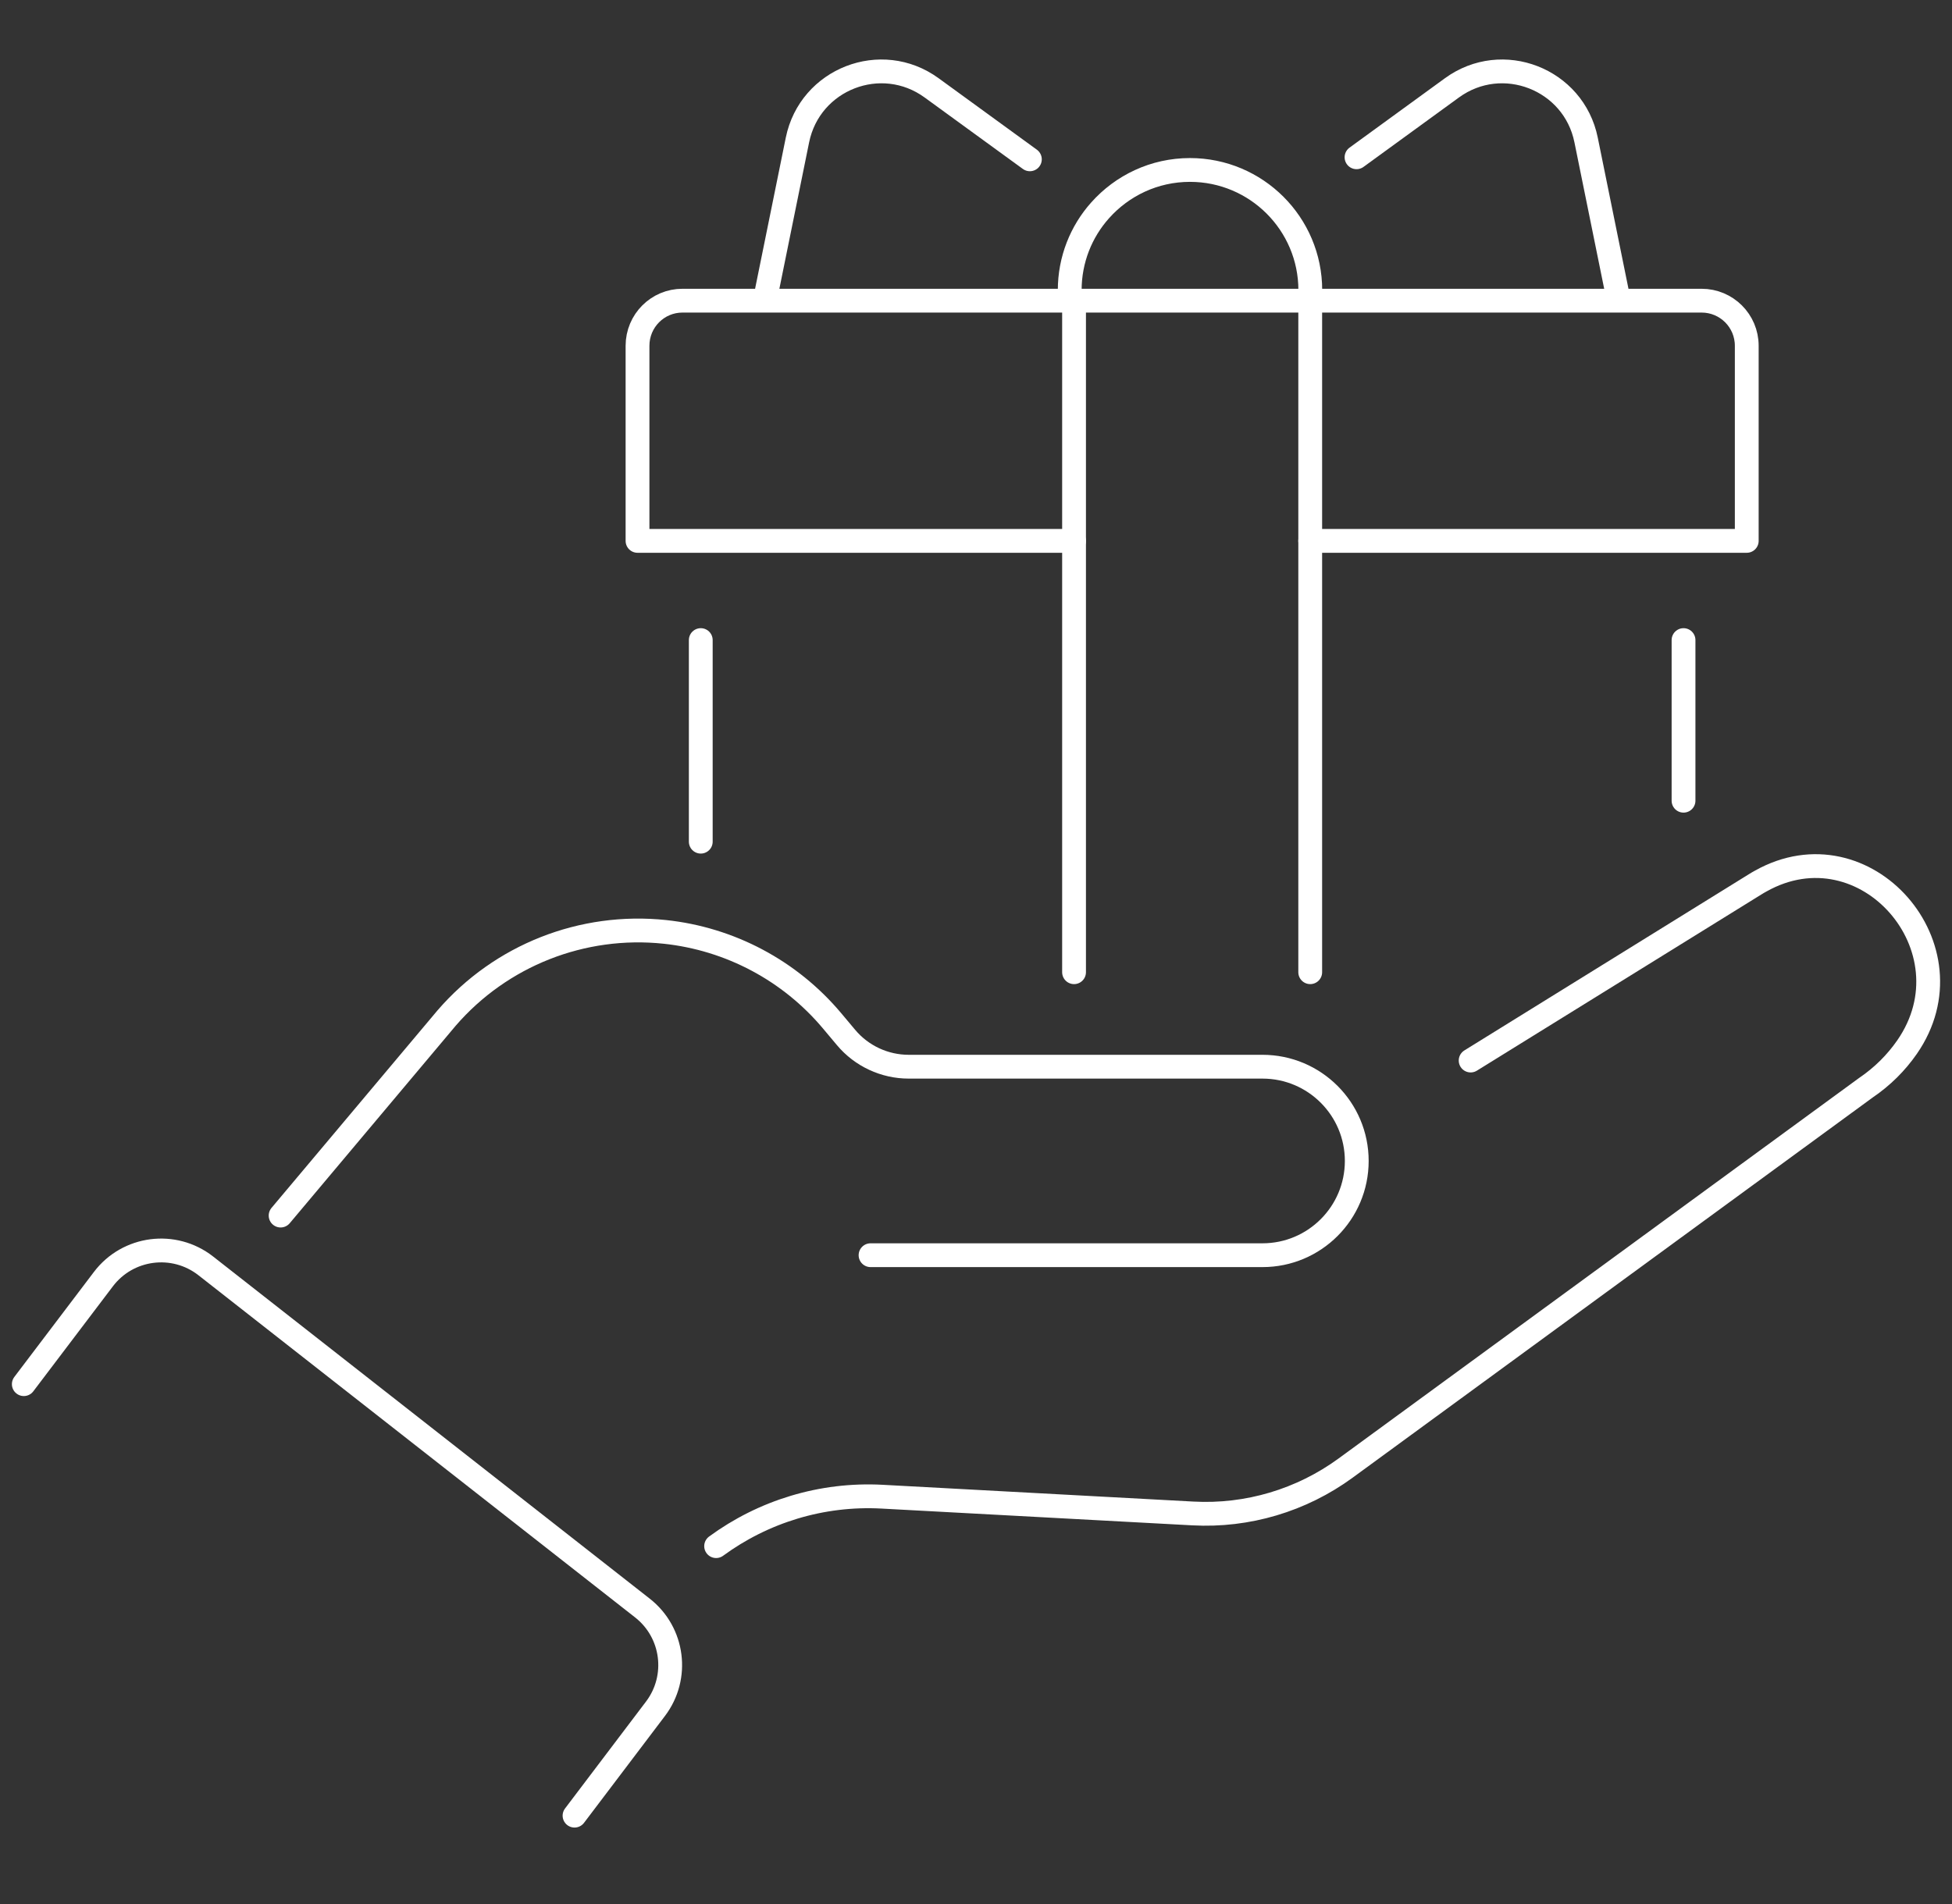
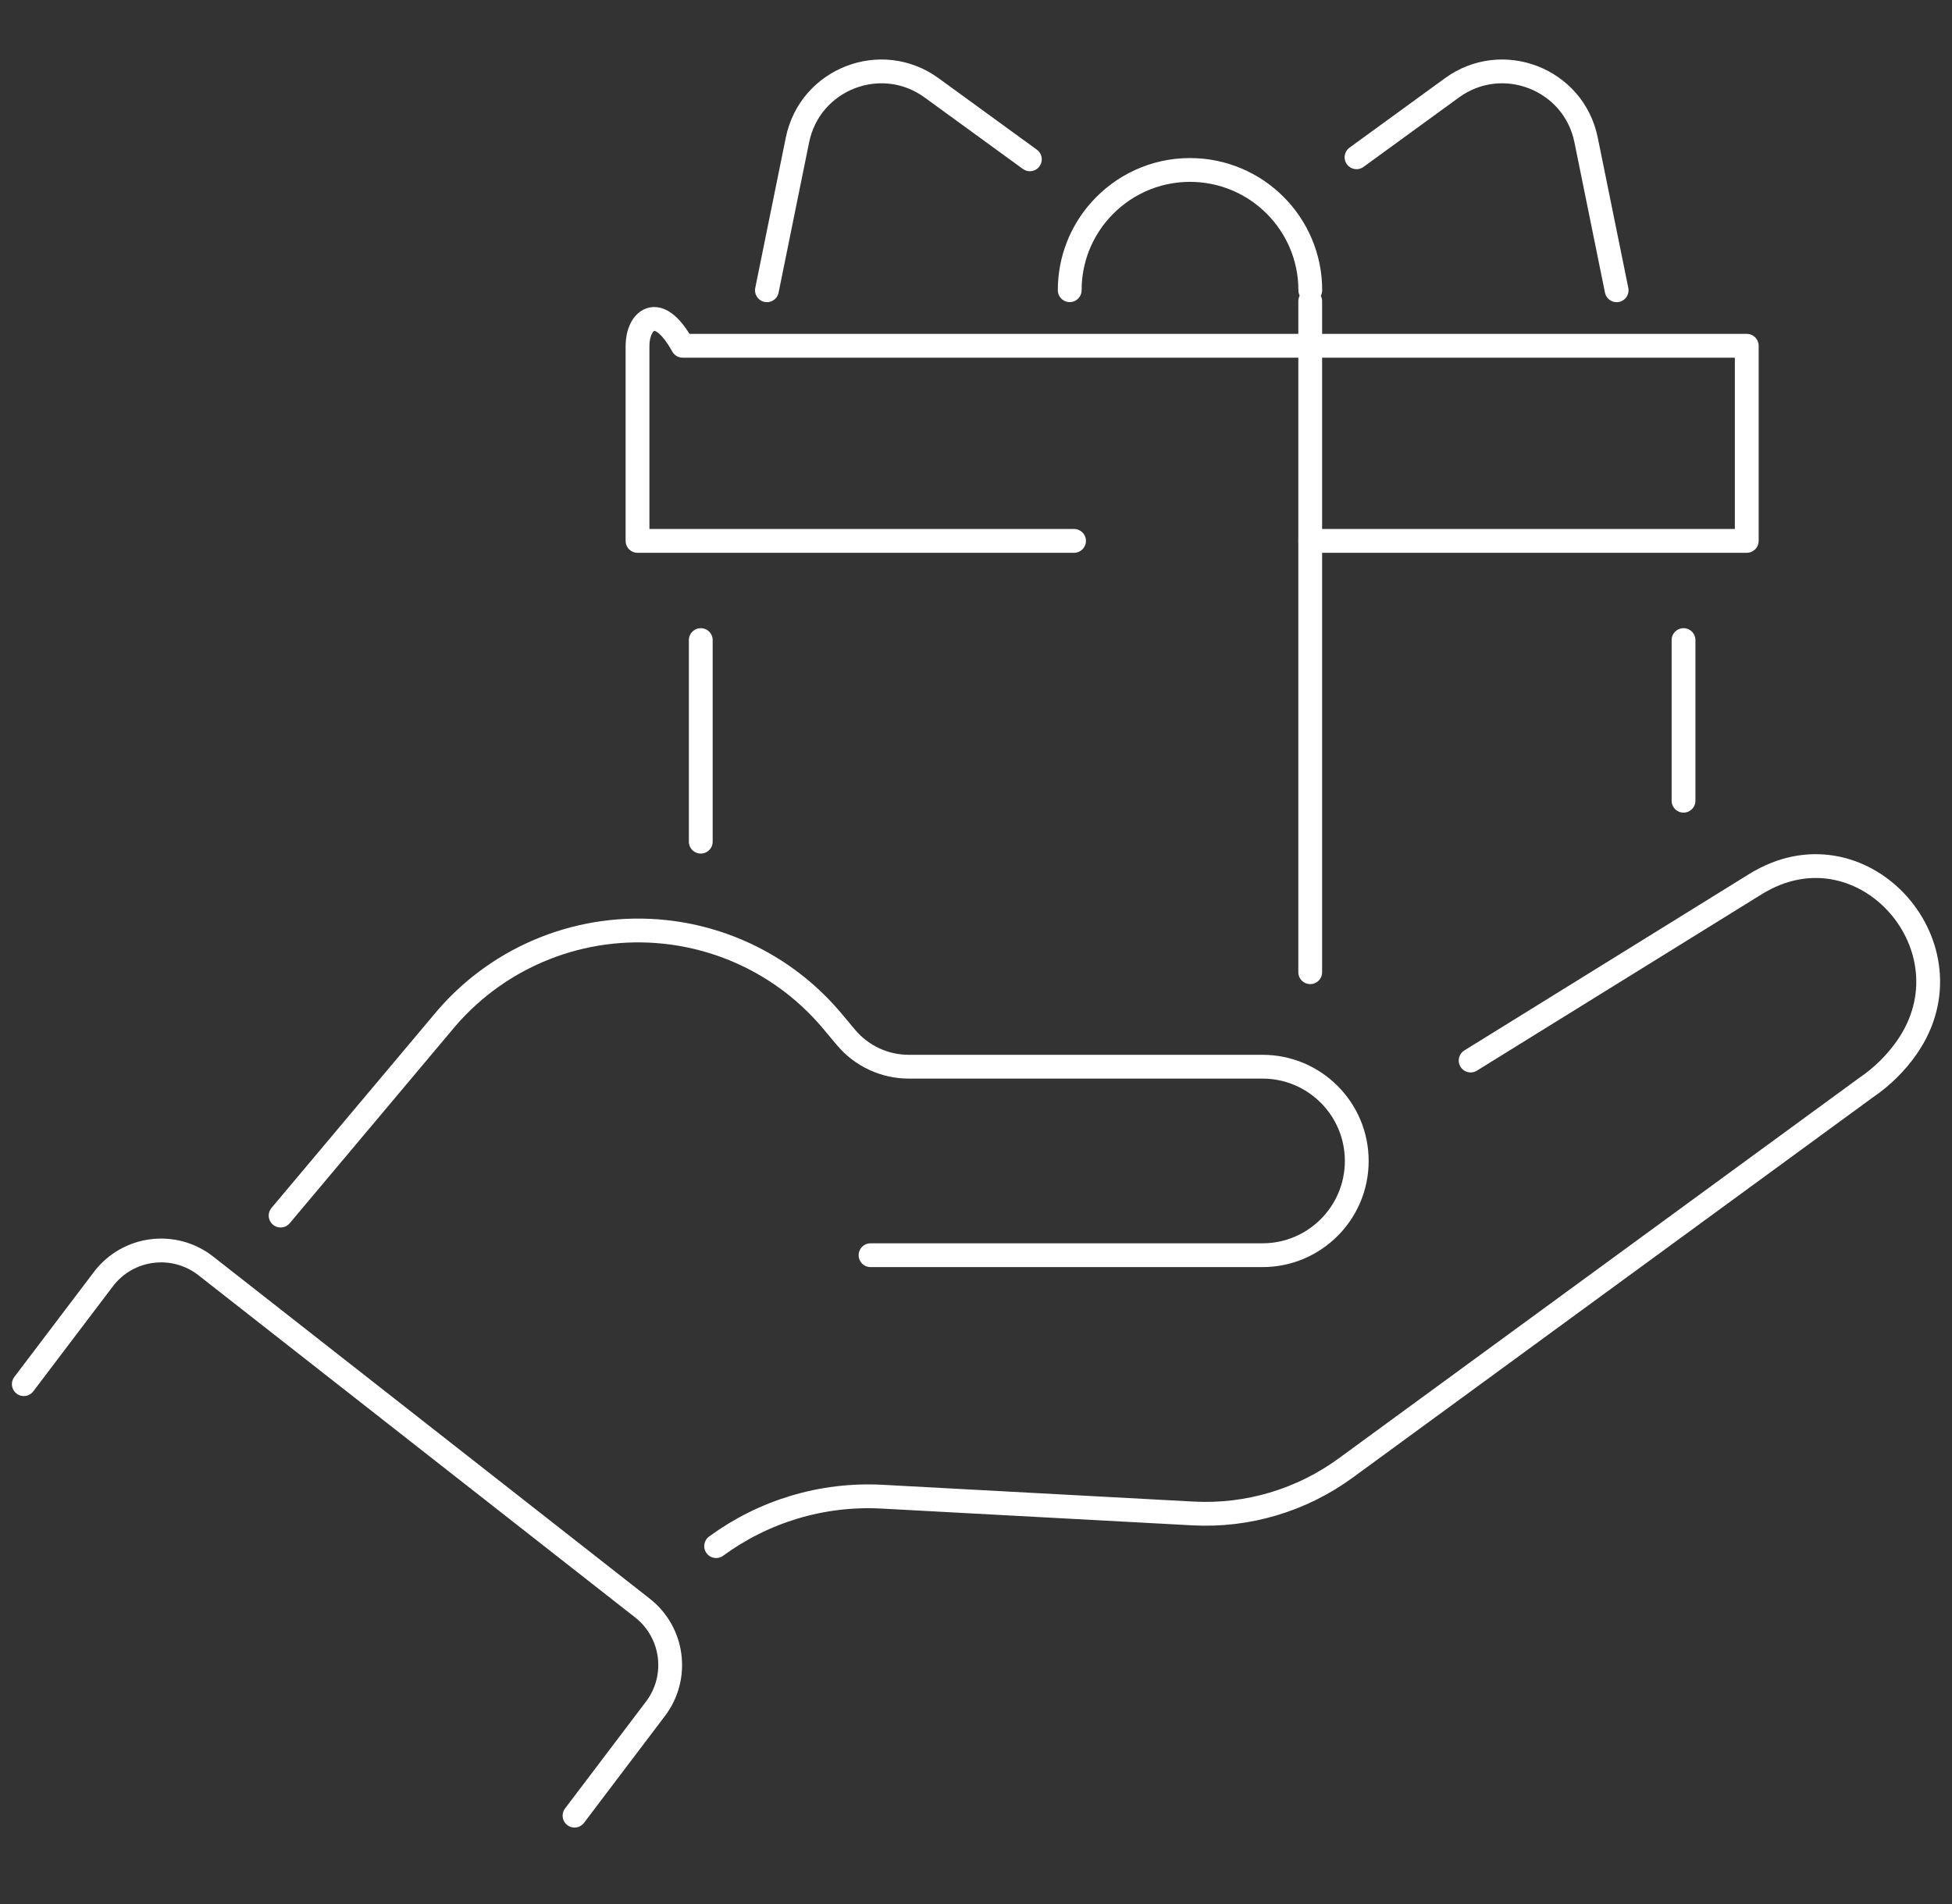
<svg xmlns="http://www.w3.org/2000/svg" width="82" height="80" viewBox="0 0 82 80" fill="none">
  <rect x="0" y="0" width="82" height="80" fill="#333333" stroke="none" />
  <path d="M61.779 44.56L73.729 37.157C73.808 37.107 73.888 37.061 73.967 37.018C78.36 34.553 82.982 39.859 80.11 43.998C79.657 44.65 79.078 45.232 78.383 45.702L56.526 61.684C54.67 63.04 52.404 63.715 50.108 63.59L37.053 62.885C34.516 62.749 32.065 63.51 30.083 64.963" stroke="white" stroke-linecap="round" stroke-linejoin="round" />
  <path d="M36.57 52.739H53.035C55.222 52.739 56.995 50.965 56.995 48.779C56.995 46.592 55.222 44.819 53.035 44.819H38.175C37.159 44.819 36.193 44.369 35.541 43.591L34.953 42.89C33.183 40.782 30.668 39.446 27.932 39.155C24.465 38.788 21.041 40.137 18.762 42.774L11.788 51.074" stroke="white" stroke-linecap="round" stroke-linejoin="round" />
  <path d="M24.135 76.287L27.535 71.797C28.538 70.474 28.296 68.588 26.986 67.563L8.645 53.188C7.306 52.14 5.367 52.391 4.341 53.748L1 58.157" stroke="white" stroke-linecap="round" stroke-linejoin="round" />
-   <path d="M55.04 22.726H73.378V14.528C73.378 13.479 72.528 12.633 71.482 12.633H28.677C27.628 12.629 26.781 13.479 26.781 14.528V22.726H45.119" stroke="white" stroke-linecap="round" stroke-linejoin="round" />
+   <path d="M55.04 22.726H73.378V14.528H28.677C27.628 12.629 26.781 13.479 26.781 14.528V22.726H45.119" stroke="white" stroke-linecap="round" stroke-linejoin="round" />
  <path d="M55.043 12.193C55.043 9.404 52.78 7.141 49.988 7.141C48.486 7.141 47.14 7.799 46.214 8.838C45.419 9.728 44.937 10.906 44.937 12.193" stroke="white" stroke-linecap="round" stroke-linejoin="round" />
  <path d="M43.263 6.694L39.134 3.69C37.02 2.152 34.023 3.316 33.5 5.88L32.217 12.196" stroke="white" stroke-linecap="round" stroke-linejoin="round" />
  <path d="M56.985 6.608L60.995 3.69C63.109 2.152 66.109 3.316 66.629 5.88L67.912 12.196" stroke="white" stroke-linecap="round" stroke-linejoin="round" />
  <path d="M29.438 35.364V26.894" stroke="white" stroke-linecap="round" stroke-linejoin="round" />
  <path d="M70.722 26.894V33.643" stroke="white" stroke-linecap="round" stroke-linejoin="round" />
  <path d="M55.04 12.656V40.849" stroke="white" stroke-linecap="round" stroke-linejoin="round" />
-   <path d="M45.119 40.849V12.656" stroke="white" stroke-linecap="round" stroke-linejoin="round" />
</svg>